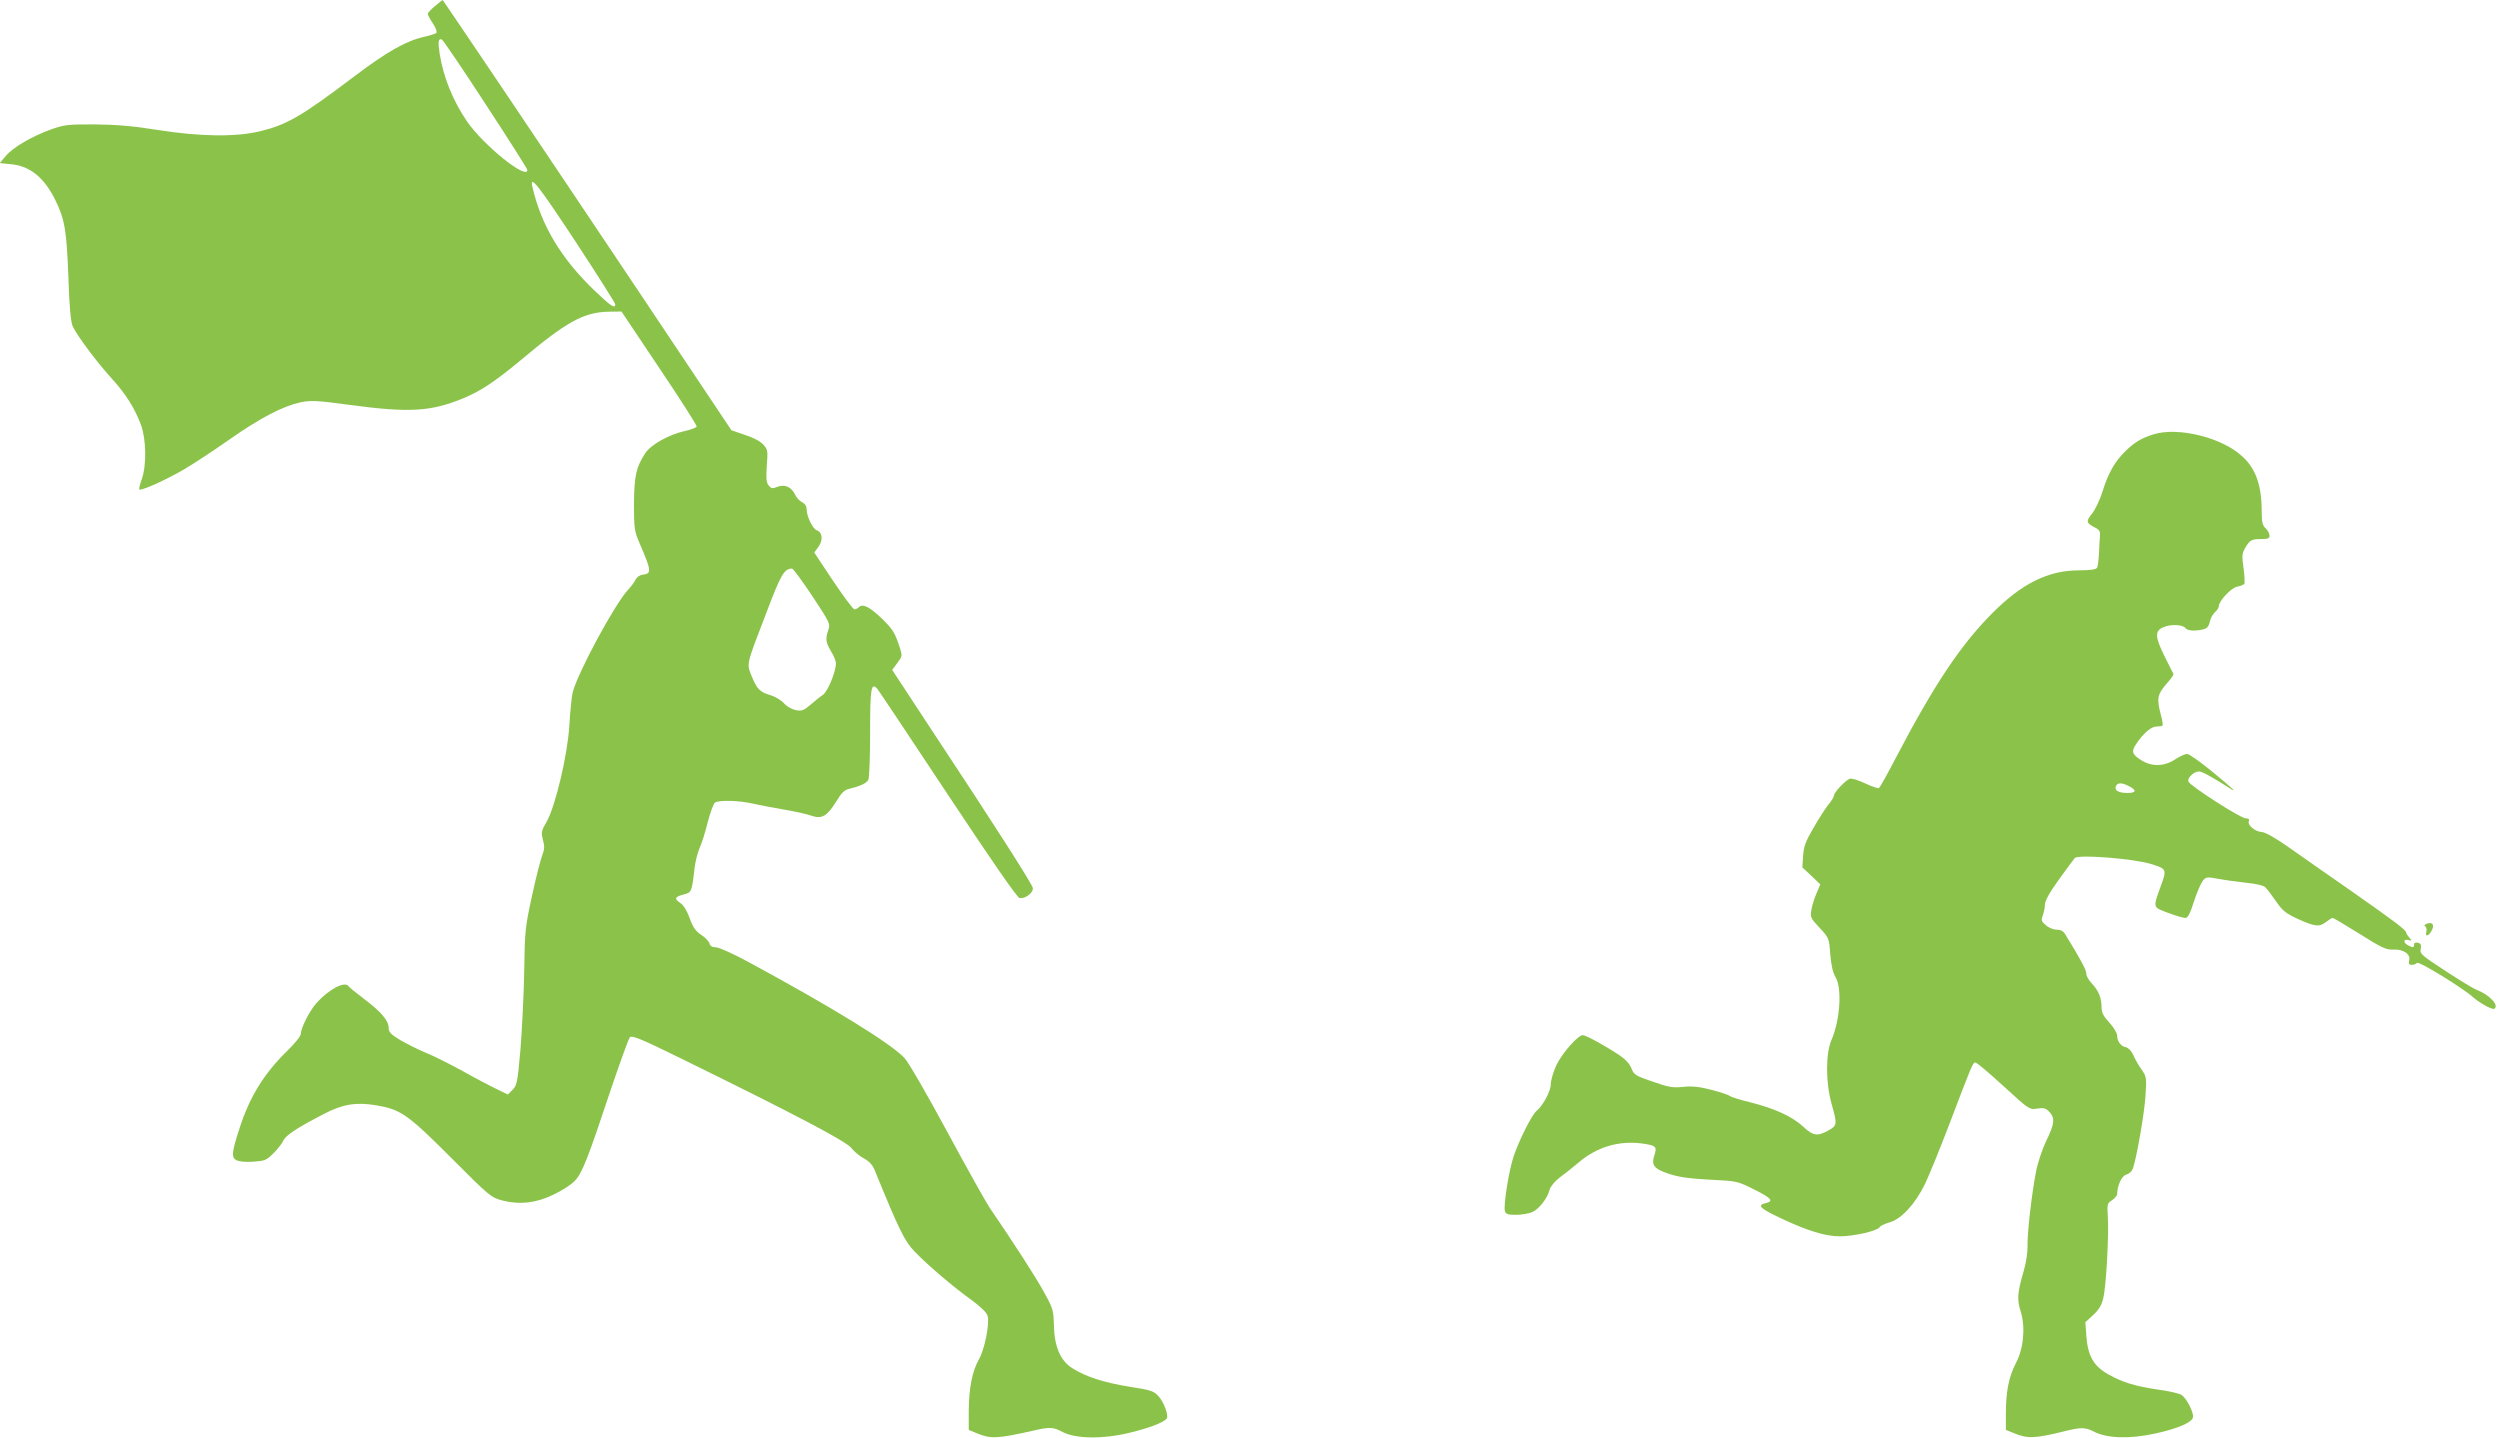
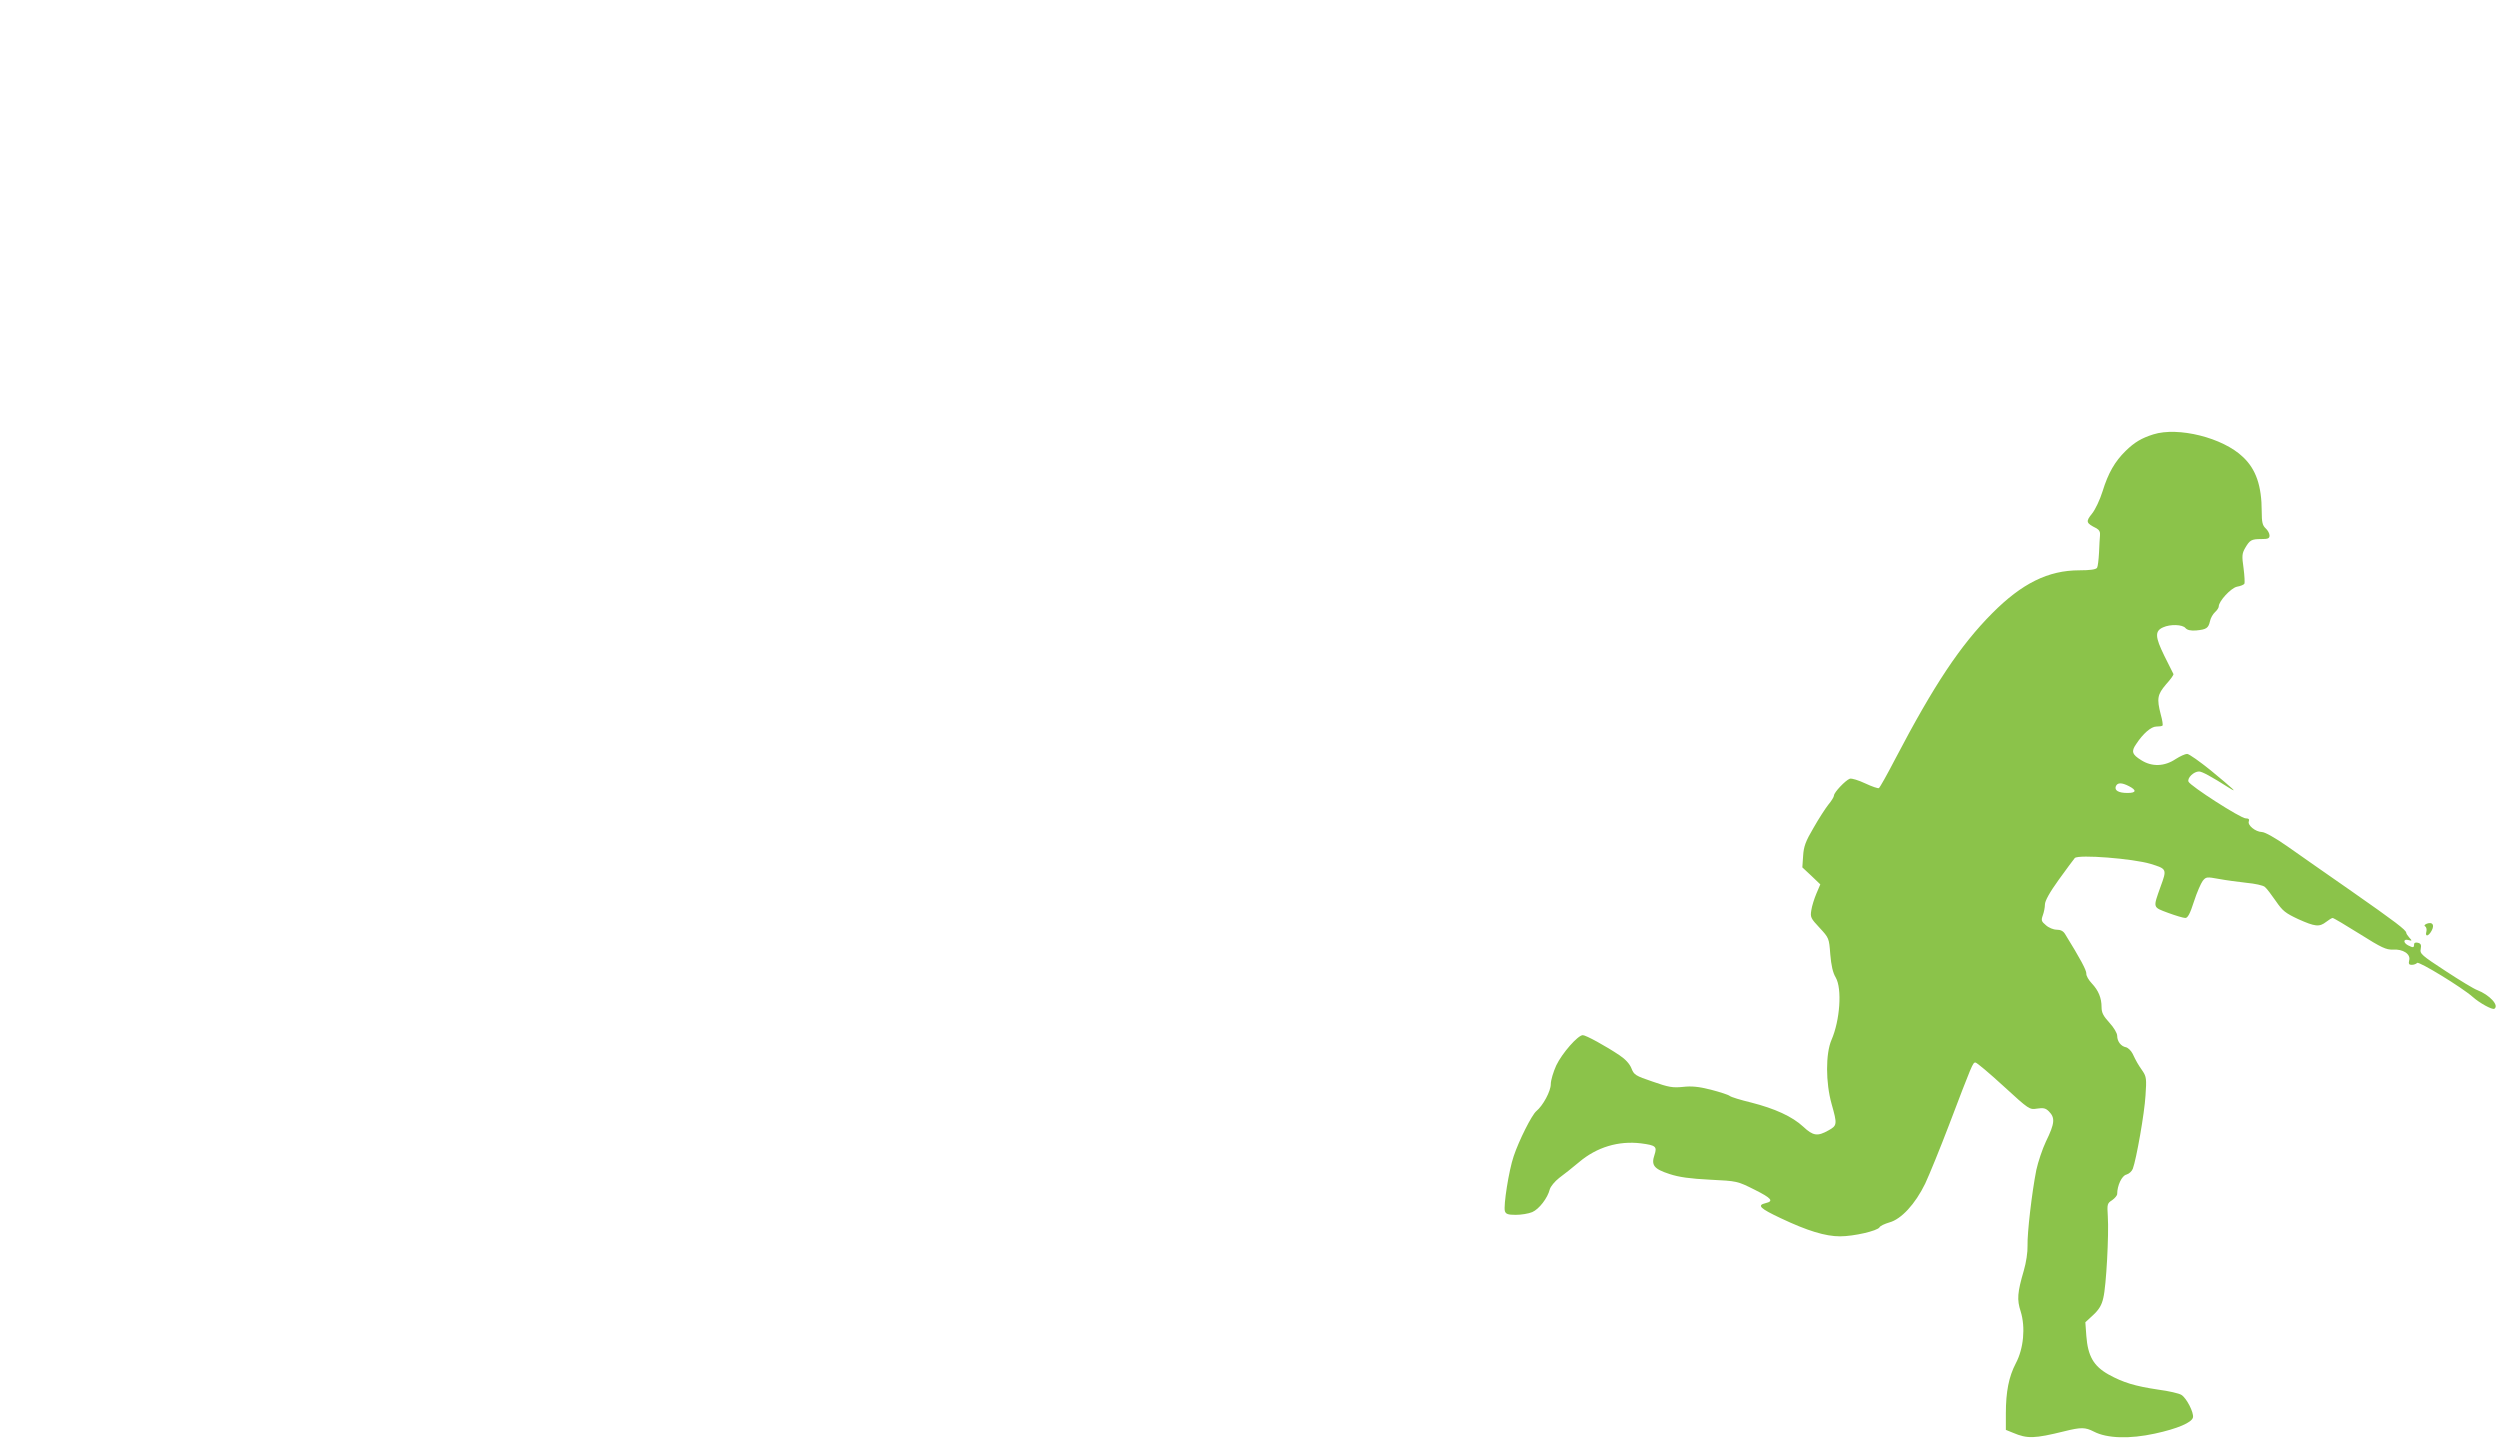
<svg xmlns="http://www.w3.org/2000/svg" version="1.0" width="1280pt" height="736pt" viewBox="0 0 1280 736" preserveAspectRatio="xMidYMid meet">
  <g transform="translate(0,736) scale(0.1,-0.1)" fill="#8bc34a" stroke="none">
-     <path d="M2227 7329 c-20 -17 -37 -35 -37 -40 0 -5 12 -28 27 -50 15 -23 22 -43 17 -48 -5 -4 -34 -13 -64 -20 -90 -20 -188 -75 -356 -202 -270 -204 -343 -247 -482 -281 -126 -30 -305 -28 -527 7 -125 20 -210 27 -320 28 -137 1 -156 -2 -222 -25 -100 -36 -196 -92 -233 -136 l-31 -37 59 -6 c96 -9 169 -69 225 -183 49 -99 58 -157 67 -391 5 -157 12 -230 22 -255 20 -45 120 -180 200 -268 73 -80 119 -154 150 -238 27 -75 29 -206 4 -277 -10 -27 -15 -51 -13 -53 9 -9 137 49 228 102 51 30 156 99 234 154 157 110 272 170 363 190 55 11 81 10 259 -14 300 -40 410 -33 573 34 92 38 162 85 294 194 235 198 324 247 450 250 l68 1 194 -290 c107 -159 193 -294 191 -299 -2 -5 -29 -16 -61 -23 -82 -18 -174 -70 -202 -113 -47 -72 -57 -116 -58 -260 0 -126 2 -139 28 -200 62 -143 63 -157 18 -162 -16 -2 -31 -12 -38 -26 -6 -13 -23 -35 -37 -50 -71 -76 -265 -437 -286 -532 -5 -25 -12 -99 -16 -165 -9 -150 -71 -412 -116 -492 -28 -48 -29 -55 -19 -94 9 -33 8 -48 -4 -79 -8 -20 -32 -113 -52 -206 -35 -161 -37 -179 -40 -384 -2 -118 -11 -298 -19 -400 -15 -171 -18 -187 -41 -210 l-24 -24 -57 28 c-32 15 -110 56 -174 92 -64 35 -149 78 -189 94 -39 16 -98 46 -131 65 -48 29 -59 41 -59 62 0 37 -38 82 -124 147 -41 31 -78 61 -81 66 -18 29 -102 -15 -165 -86 -36 -41 -80 -128 -80 -158 0 -11 -33 -52 -74 -91 -115 -113 -188 -232 -239 -390 -41 -125 -43 -151 -17 -165 14 -7 48 -11 86 -8 58 4 68 7 103 42 22 22 45 51 51 65 12 28 72 67 207 137 98 51 167 62 268 45 126 -21 160 -44 384 -268 200 -201 205 -204 265 -220 88 -22 169 -13 259 30 41 19 89 50 108 69 39 39 66 107 191 483 45 132 86 246 93 254 11 11 54 -6 267 -111 577 -283 840 -421 867 -456 14 -18 43 -42 64 -53 26 -14 43 -32 54 -57 127 -311 155 -368 206 -420 66 -69 201 -184 295 -251 47 -35 74 -62 79 -79 10 -42 -16 -172 -45 -222 -34 -60 -51 -145 -52 -263 l0 -98 38 -16 c75 -31 105 -30 292 12 85 20 102 19 151 -7 67 -35 206 -37 341 -4 101 24 180 54 192 74 10 16 -15 83 -42 113 -25 27 -38 32 -149 49 -130 21 -224 51 -293 95 -61 38 -92 112 -94 219 -2 77 -4 86 -50 169 -41 76 -165 267 -278 432 -19 28 -117 203 -218 390 -104 193 -199 357 -219 378 -71 76 -371 260 -798 491 -77 42 -153 76 -168 76 -18 0 -29 6 -32 19 -3 11 -22 31 -42 44 -29 19 -43 39 -60 86 -13 37 -32 68 -47 77 -33 22 -30 32 15 44 42 11 43 11 57 134 4 33 15 79 26 104 11 24 30 84 42 134 13 49 29 94 37 99 21 13 121 11 191 -5 35 -8 108 -22 162 -31 54 -9 117 -23 139 -31 54 -19 81 -4 127 70 29 48 43 62 71 68 57 14 87 29 95 46 5 10 9 117 9 239 0 229 5 262 37 226 8 -10 171 -254 362 -543 224 -338 354 -526 366 -528 30 -5 72 28 68 52 -5 23 -206 337 -521 813 l-199 303 26 35 c25 33 26 38 15 73 -27 83 -35 97 -93 154 -63 61 -99 79 -119 59 -6 -6 -16 -11 -22 -11 -7 0 -55 65 -109 145 l-97 146 22 30 c24 34 20 74 -9 84 -20 6 -52 71 -52 107 0 16 -8 29 -24 37 -13 7 -29 24 -34 37 -19 40 -53 56 -90 42 -28 -11 -33 -10 -47 7 -12 16 -13 37 -9 101 6 75 5 82 -17 107 -15 17 -51 36 -94 50 l-70 24 -457 684 c-486 727 -1019 1519 -1022 1519 -1 0 -18 -14 -39 -31z m259 -502 c118 -180 214 -332 214 -337 0 -55 -226 127 -310 250 -72 106 -120 226 -139 345 -9 62 -7 79 11 73 6 -2 107 -151 224 -331z m462 -706 c111 -169 202 -313 202 -319 0 -25 -23 -9 -106 70 -172 166 -272 332 -318 531 -16 68 31 8 222 -282z m1211 -1813 c90 -136 93 -143 82 -173 -16 -45 -13 -65 14 -110 14 -22 25 -49 25 -61 0 -43 -42 -145 -67 -162 -14 -9 -43 -32 -64 -51 -34 -29 -44 -32 -74 -27 -20 4 -47 19 -61 35 -13 15 -44 34 -67 41 -56 16 -71 31 -98 97 -27 67 -30 53 76 329 75 197 90 221 130 223 6 0 52 -63 104 -141z" />
    <path d="M11025 5136 c-60 -19 -96 -40 -142 -85 -55 -54 -89 -113 -118 -207 -13 -42 -37 -93 -54 -114 -33 -41 -31 -48 23 -75 14 -8 20 -19 18 -36 -1 -13 -4 -53 -5 -89 -2 -36 -6 -71 -10 -77 -6 -9 -36 -13 -91 -13 -159 0 -294 -67 -446 -220 -163 -164 -297 -365 -497 -747 -41 -79 -78 -145 -83 -148 -4 -3 -36 8 -70 24 -34 16 -69 27 -79 24 -22 -8 -81 -70 -81 -86 0 -7 -13 -28 -29 -47 -15 -19 -50 -73 -76 -119 -40 -68 -50 -94 -53 -143 l-4 -59 46 -43 46 -44 -20 -47 c-11 -26 -23 -64 -26 -85 -6 -36 -3 -42 42 -90 48 -52 49 -53 55 -136 5 -58 13 -94 28 -119 33 -57 22 -219 -22 -320 -30 -70 -30 -218 1 -328 29 -103 29 -110 -17 -135 -55 -31 -78 -28 -128 19 -57 53 -146 93 -267 124 -54 13 -103 28 -110 34 -7 6 -51 20 -97 32 -63 16 -99 19 -143 14 -51 -5 -72 -2 -154 27 -89 30 -96 35 -109 68 -9 23 -31 47 -61 67 -70 47 -172 103 -188 103 -25 0 -106 -92 -136 -155 -15 -33 -28 -76 -28 -96 0 -36 -40 -110 -74 -138 -23 -19 -89 -150 -116 -231 -25 -73 -53 -254 -45 -281 5 -15 16 -19 56 -19 27 0 65 6 84 14 35 15 79 72 90 117 4 14 25 40 48 58 23 17 69 53 102 81 91 77 202 110 317 96 76 -10 83 -16 69 -59 -18 -53 -3 -72 77 -98 48 -16 106 -24 207 -29 140 -7 140 -7 228 -51 88 -44 100 -59 57 -69 -46 -11 -29 -27 77 -77 137 -65 229 -93 304 -93 71 0 191 28 202 46 4 8 27 18 50 25 61 16 133 94 184 199 22 47 77 182 122 300 119 313 122 320 135 320 7 0 72 -55 144 -121 132 -121 133 -121 172 -115 32 5 44 2 60 -14 33 -33 31 -61 -15 -155 -18 -38 -40 -104 -49 -145 -23 -116 -47 -325 -45 -388 1 -33 -7 -86 -19 -127 -33 -113 -36 -149 -16 -210 25 -81 15 -190 -25 -265 -36 -69 -51 -146 -51 -257 l0 -84 37 -15 c73 -31 109 -30 263 8 85 21 106 21 151 -2 67 -35 184 -38 312 -10 116 25 190 57 195 83 5 25 -33 99 -59 115 -12 8 -65 20 -118 27 -120 18 -180 36 -256 78 -76 43 -105 94 -113 197 l-5 70 40 37 c30 28 44 51 52 88 15 60 29 324 23 417 -4 63 -3 67 22 83 14 10 26 24 26 32 0 43 24 94 47 99 14 4 28 17 33 30 18 48 60 285 65 375 6 84 4 97 -14 124 -25 36 -33 50 -52 90 -8 16 -24 31 -34 33 -26 5 -45 30 -45 59 0 13 -17 42 -40 67 -31 34 -40 51 -40 79 0 48 -16 86 -50 122 -16 17 -29 39 -28 50 1 17 -30 75 -109 203 -9 15 -23 22 -43 22 -16 0 -41 10 -55 23 -23 19 -25 25 -16 50 6 16 11 41 11 56 0 18 24 62 71 127 39 54 76 104 82 111 20 19 298 -3 388 -30 84 -26 84 -27 51 -117 -39 -110 -41 -104 39 -134 38 -14 78 -26 88 -26 12 0 24 21 44 84 15 47 36 94 45 106 17 21 21 21 82 10 36 -7 100 -15 142 -20 43 -4 85 -13 94 -21 9 -7 34 -40 56 -72 35 -51 49 -62 115 -93 87 -39 108 -41 143 -14 14 11 29 20 33 20 5 0 67 -37 139 -82 111 -70 135 -81 169 -80 52 4 93 -23 84 -55 -4 -18 -1 -23 13 -23 10 0 22 4 28 10 9 9 230 -126 284 -174 36 -32 100 -67 111 -61 26 17 -24 71 -88 96 -15 5 -88 49 -161 97 -124 81 -133 89 -128 113 4 21 1 28 -14 32 -13 3 -20 0 -20 -9 0 -17 -5 -17 -31 -4 -26 14 -24 34 2 27 19 -5 20 -4 5 12 -9 10 -16 21 -16 25 0 14 -57 57 -280 213 -124 86 -272 190 -329 230 -63 44 -115 73 -130 73 -33 1 -75 35 -67 55 4 10 -1 15 -16 15 -26 0 -284 166 -293 188 -7 19 27 52 54 52 15 0 60 -24 156 -85 45 -28 21 -6 -94 89 -58 47 -113 86 -123 86 -10 0 -36 -12 -58 -26 -58 -39 -122 -41 -177 -6 -47 29 -52 45 -26 82 35 54 77 90 103 90 15 0 29 2 32 5 3 3 -1 29 -9 57 -21 82 -17 102 27 154 23 25 40 49 38 53 -2 3 -23 46 -47 94 -47 96 -49 126 -6 145 37 17 100 15 115 -4 9 -10 26 -14 54 -12 53 5 63 12 71 47 3 16 15 37 26 47 10 9 19 22 19 29 0 27 62 94 93 101 18 3 35 10 38 15 3 5 1 41 -4 80 -9 62 -8 75 8 103 24 41 32 46 83 46 34 0 42 3 42 18 0 11 -9 27 -20 37 -16 15 -20 31 -20 86 0 131 -29 217 -97 280 -102 98 -331 155 -458 115z m-125 -1801 c41 -21 38 -35 -7 -35 -46 0 -68 13 -60 34 8 20 30 20 67 1z" />
    <path d="M12426 2631 c-12 -5 -16 -10 -9 -14 6 -4 9 -16 6 -27 -8 -28 11 -25 27 5 16 30 4 46 -24 36z" />
  </g>
</svg>